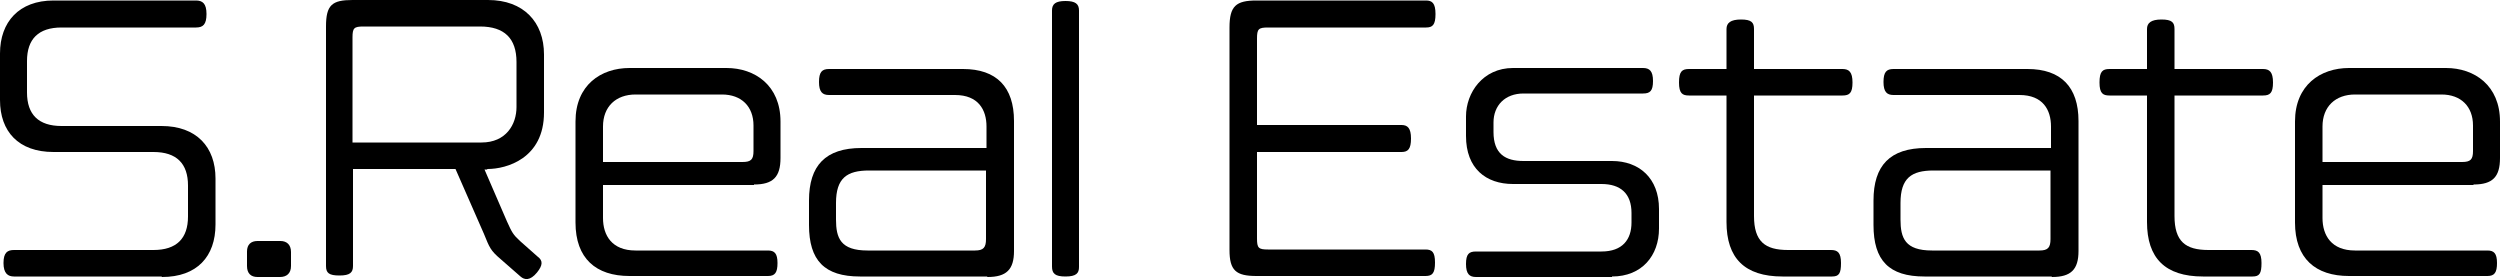
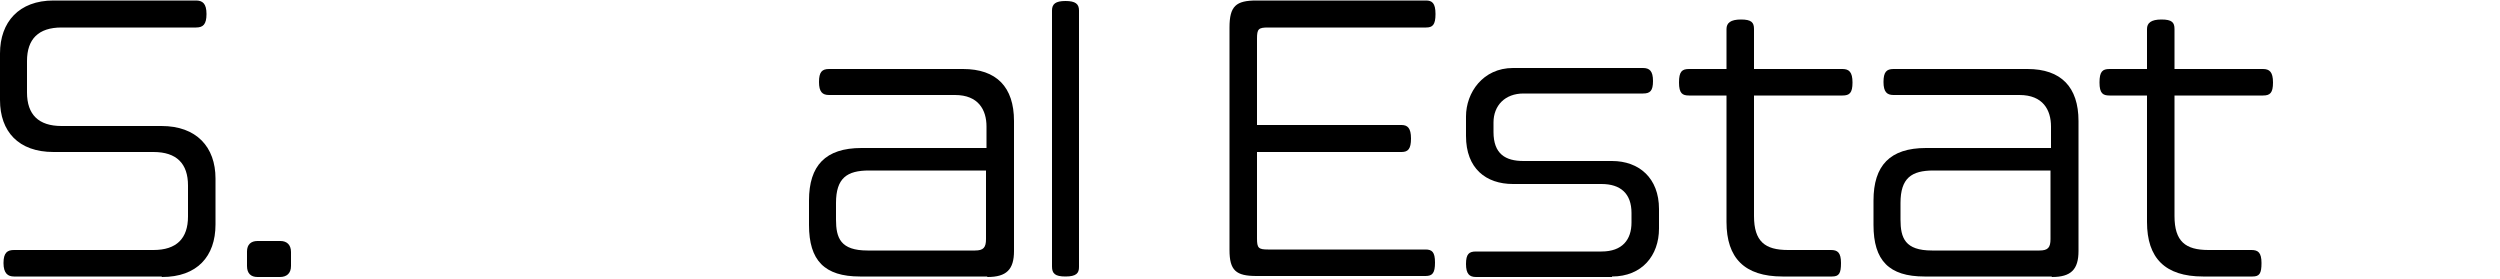
<svg xmlns="http://www.w3.org/2000/svg" id="_レイヤー_1" data-name="レイヤー_1" version="1.1" viewBox="0 0 500 55.8">
  <path d="M32.3,55.3H2.8c-1.2,0-2.1-.6-2.1-2.7s.8-2.6,2.1-2.6h27.9c4.6,0,6.9-2.3,6.9-6.7v-6.2c0-4.4-2.3-6.7-6.9-6.7H10.7C3.7,30.4,0,26.3,0,20v-9.3C0,4.4,3.8.1,10.7.1h28.5c1.3,0,2.1.6,2.1,2.7s-.7,2.7-2.1,2.7H12.3c-4.6,0-6.9,2.3-6.9,6.7v6.3c0,4.4,2.3,6.7,6.9,6.7h20c7,0,10.8,4.2,10.8,10.5v9.2c0,6.4-3.7,10.5-10.7,10.5Z" />
  <path d="M56,55.4h-4.5c-1.3,0-2.1-.7-2.1-2.2v-2.9c0-1.4.8-2.1,2.1-2.1h4.6c1.2,0,2.1.7,2.1,2.2v2.8c0,1.5-.9,2.2-2.2,2.2Z" />
-   <path d="M97.4,33.9h-.5l4.5,10.4c1,2.2,1.2,2.6,2.6,3.9l3.5,3.1c1.1.8,1.1,1.7-.1,3.2-1.4,1.7-2.5,1.5-3.3.8l-4-3.5c-2-1.7-2.2-2.3-3.3-5l-5.7-13h-20.5v19.4c0,1.3-.6,1.9-2.7,1.9s-2.7-.5-2.7-1.9V5.3c0-4.3,1.2-5.3,5.3-5.3h27.1c7.1,0,11.2,4.4,11.2,10.9v11.6c0,9.2-7.5,11.3-11.3,11.3ZM103.3,12.4c0-4.7-2.4-7.1-7.3-7.1h-23.3c-1.9,0-2.2.3-2.2,2.2v21h25.8c4.9,0,7-3.6,7-7.1v-9.1Z" />
-   <path d="M150.8,37h-30.2v6.6c0,3.5,1.8,6.5,6.5,6.5h26.5c1.3,0,1.9.6,1.9,2.5s-.5,2.6-1.9,2.6h-27.7c-6.7,0-10.8-3.5-10.8-10.7v-20.2c0-7.3,5.1-10.7,10.8-10.7h19.4c5.7,0,10.8,3.5,10.8,10.7v7.3c0,3.8-1.5,5.3-5.3,5.3ZM150.7,25.1c0-3.8-2.4-6.2-6.3-6.2h-17.3c-3.9,0-6.5,2.4-6.5,6.4v7.1h27.9c1.7,0,2.2-.5,2.2-2.2v-5.1Z" />
  <path d="M197.4,55.3h-25.4c-7.1,0-10.2-3.2-10.2-10.3v-4.9c0-7,3.3-10.5,10.5-10.5h25v-4.3c0-3.3-1.6-6.3-6.3-6.3h-25.2c-1.3,0-2-.6-2-2.6s.6-2.6,2-2.6h26.8c6.7,0,10.2,3.6,10.2,10.4v26c0,3.7-1.5,5.2-5.3,5.2ZM197.3,34.1h-23.5c-4.4,0-6.6,1.5-6.6,6.5v3.3c0,3.7.9,6.2,6.3,6.2h21.5c1.7,0,2.2-.6,2.2-2.3v-13.8Z" />
  <path d="M213.1,55.3c-2.1,0-2.7-.6-2.7-2V2.1c0-1.3.7-1.9,2.7-1.9s2.7.6,2.7,1.9v51.3c0,1.2-.5,1.9-2.7,1.9Z" />
  <path d="M285.2,5.5h-31.6c-1.9,0-2.2.3-2.2,2.2v17.3h28.9c1.2,0,1.9.6,1.9,2.7s-.6,2.7-1.9,2.7h-28.9v17.3c0,1.9.3,2.2,2.2,2.2h31.5c1.3,0,1.9.5,1.9,2.6s-.5,2.7-1.9,2.7h-33.8c-4.1,0-5.4-1.1-5.4-5.2V5.5c0-4.3,1.3-5.4,5.4-5.4h33.9c1.2,0,1.9.5,1.9,2.7s-.6,2.7-1.9,2.7Z" />
  <path d="M322.4,55.4h-27.2c-1.3,0-2-.6-2-2.6s.6-2.5,2-2.5h25.1c4.2,0,6-2.4,6-5.8v-1.9c0-3.9-2.2-5.8-6-5.8h-17.7c-5.4,0-9.4-3.1-9.4-9.6v-3.9c0-4.8,3.4-9.7,9.4-9.7h26c1.3,0,2,.6,2,2.6s-.6,2.5-2,2.5h-23.9c-3.7,0-6,2.4-6,5.8v1.9c0,4.4,2.4,5.8,6,5.8h17.7c5.4,0,9.4,3.4,9.4,9.6v3.9c0,5.4-3.4,9.6-9.4,9.6Z" />
  <path d="M368.5,19.1h-17.7v24.1c0,5.1,2.2,6.8,6.8,6.8h8.6c1.3,0,2,.5,2,2.6s-.4,2.7-1.8,2.7h-9.9c-7.6,0-11.2-3.7-11.2-10.9v-25.3h-7.5c-1.3,0-2-.4-2-2.6s.6-2.7,2-2.7h7.5v-8c0-1.2.8-1.9,2.9-1.9s2.6.6,2.6,1.9v8h17.7c1.3,0,2,.6,2,2.7s-.6,2.6-2,2.6Z" />
  <path d="M410.3,55.3h-25.4c-7.1,0-10.2-3.2-10.2-10.3v-4.9c0-7,3.3-10.5,10.5-10.5h25v-4.3c0-3.3-1.6-6.3-6.3-6.3h-25.2c-1.3,0-2-.6-2-2.6s.6-2.6,2-2.6h26.8c6.7,0,10.2,3.6,10.2,10.4v26c0,3.7-1.5,5.2-5.3,5.2ZM410.2,34.1h-23.5c-4.4,0-6.6,1.5-6.6,6.5v3.3c0,3.7.9,6.2,6.3,6.2h21.5c1.7,0,2.2-.6,2.2-2.3v-13.8Z" />
  <path d="M452.6,19.1h-17.7v24.1c0,5.1,2.2,6.8,6.8,6.8h8.6c1.3,0,2,.5,2,2.6s-.4,2.7-1.8,2.7h-9.9c-7.6,0-11.2-3.7-11.2-10.9v-25.3h-7.5c-1.3,0-2-.4-2-2.6s.6-2.7,2-2.7h7.5v-8c0-1.2.8-1.9,2.9-1.9s2.6.6,2.6,1.9v8h17.7c1.3,0,2,.6,2,2.7s-.6,2.6-2,2.6Z" />
-   <path d="M494.7,37h-30.2v6.6c0,3.5,1.8,6.5,6.5,6.5h26.5c1.3,0,1.9.6,1.9,2.5s-.5,2.6-1.9,2.6h-27.7c-6.7,0-10.8-3.5-10.8-10.7v-20.2c0-7.3,5.1-10.7,10.8-10.7h19.4c5.7,0,10.8,3.5,10.8,10.7v7.3c0,3.8-1.5,5.3-5.3,5.3ZM494.6,25.1c0-3.8-2.4-6.2-6.3-6.2h-17.3c-3.9,0-6.5,2.4-6.5,6.4v7.1h27.9c1.7,0,2.2-.5,2.2-2.2v-5.1Z" />
</svg>